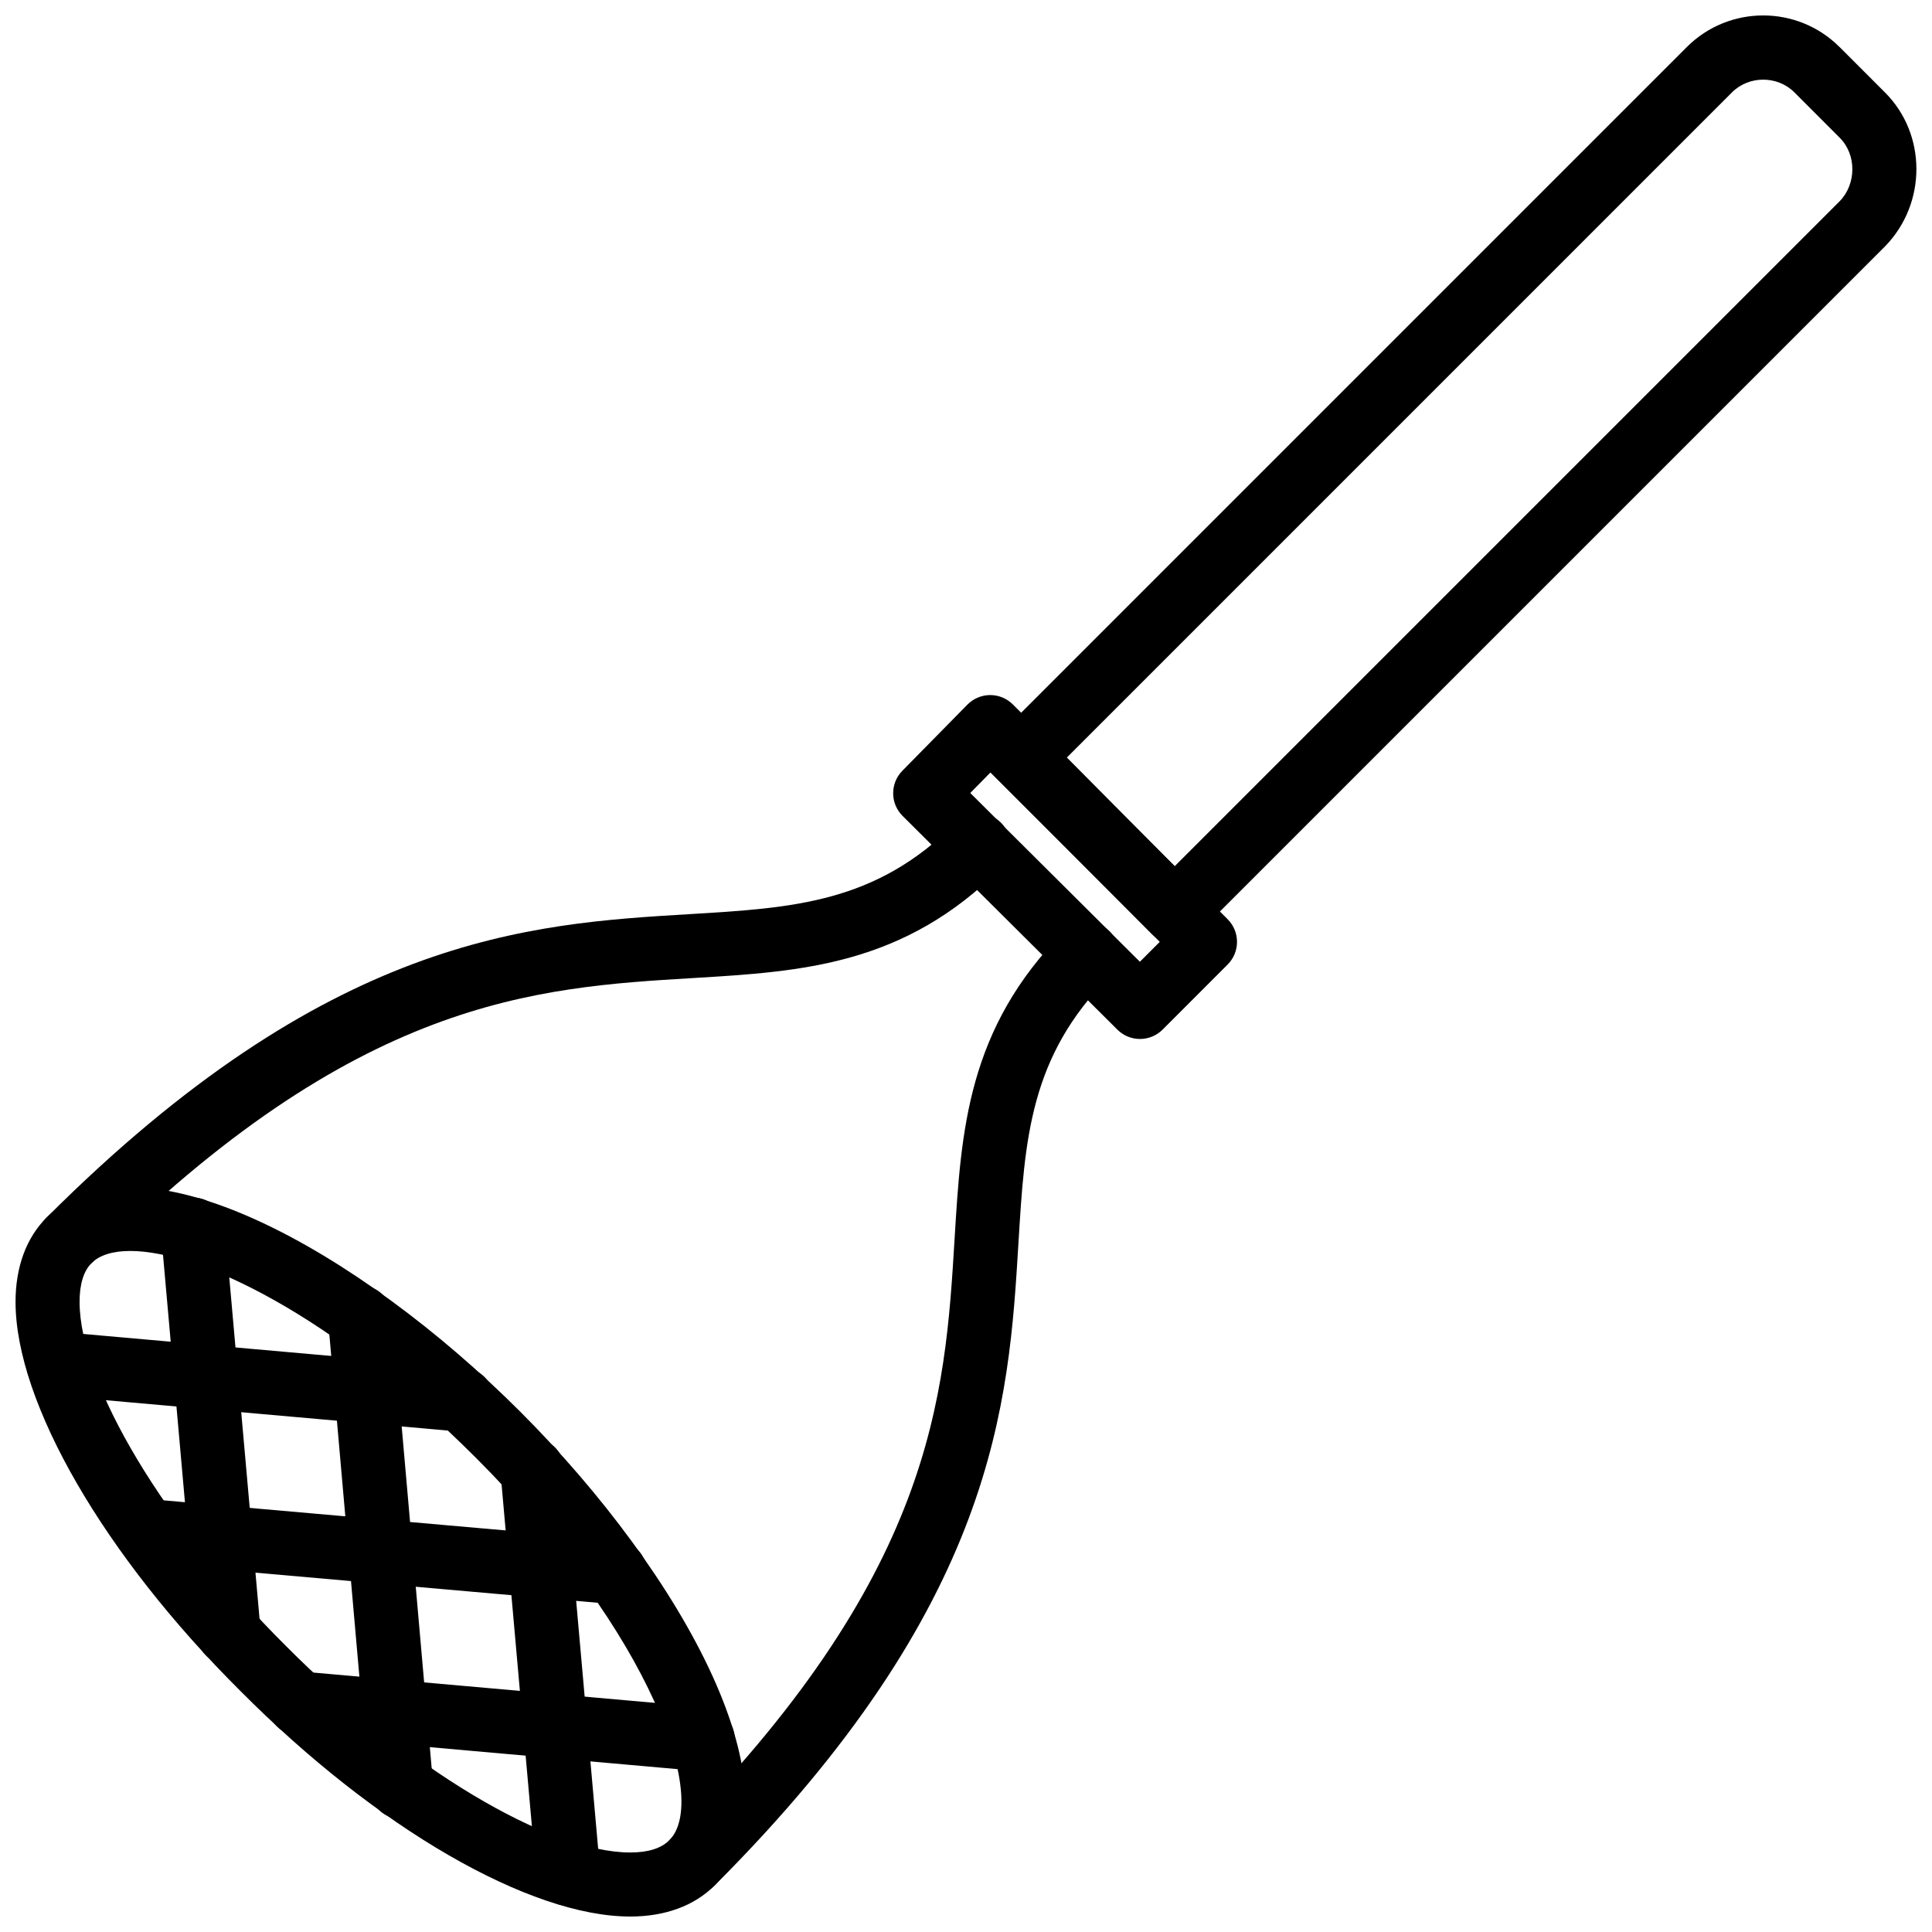
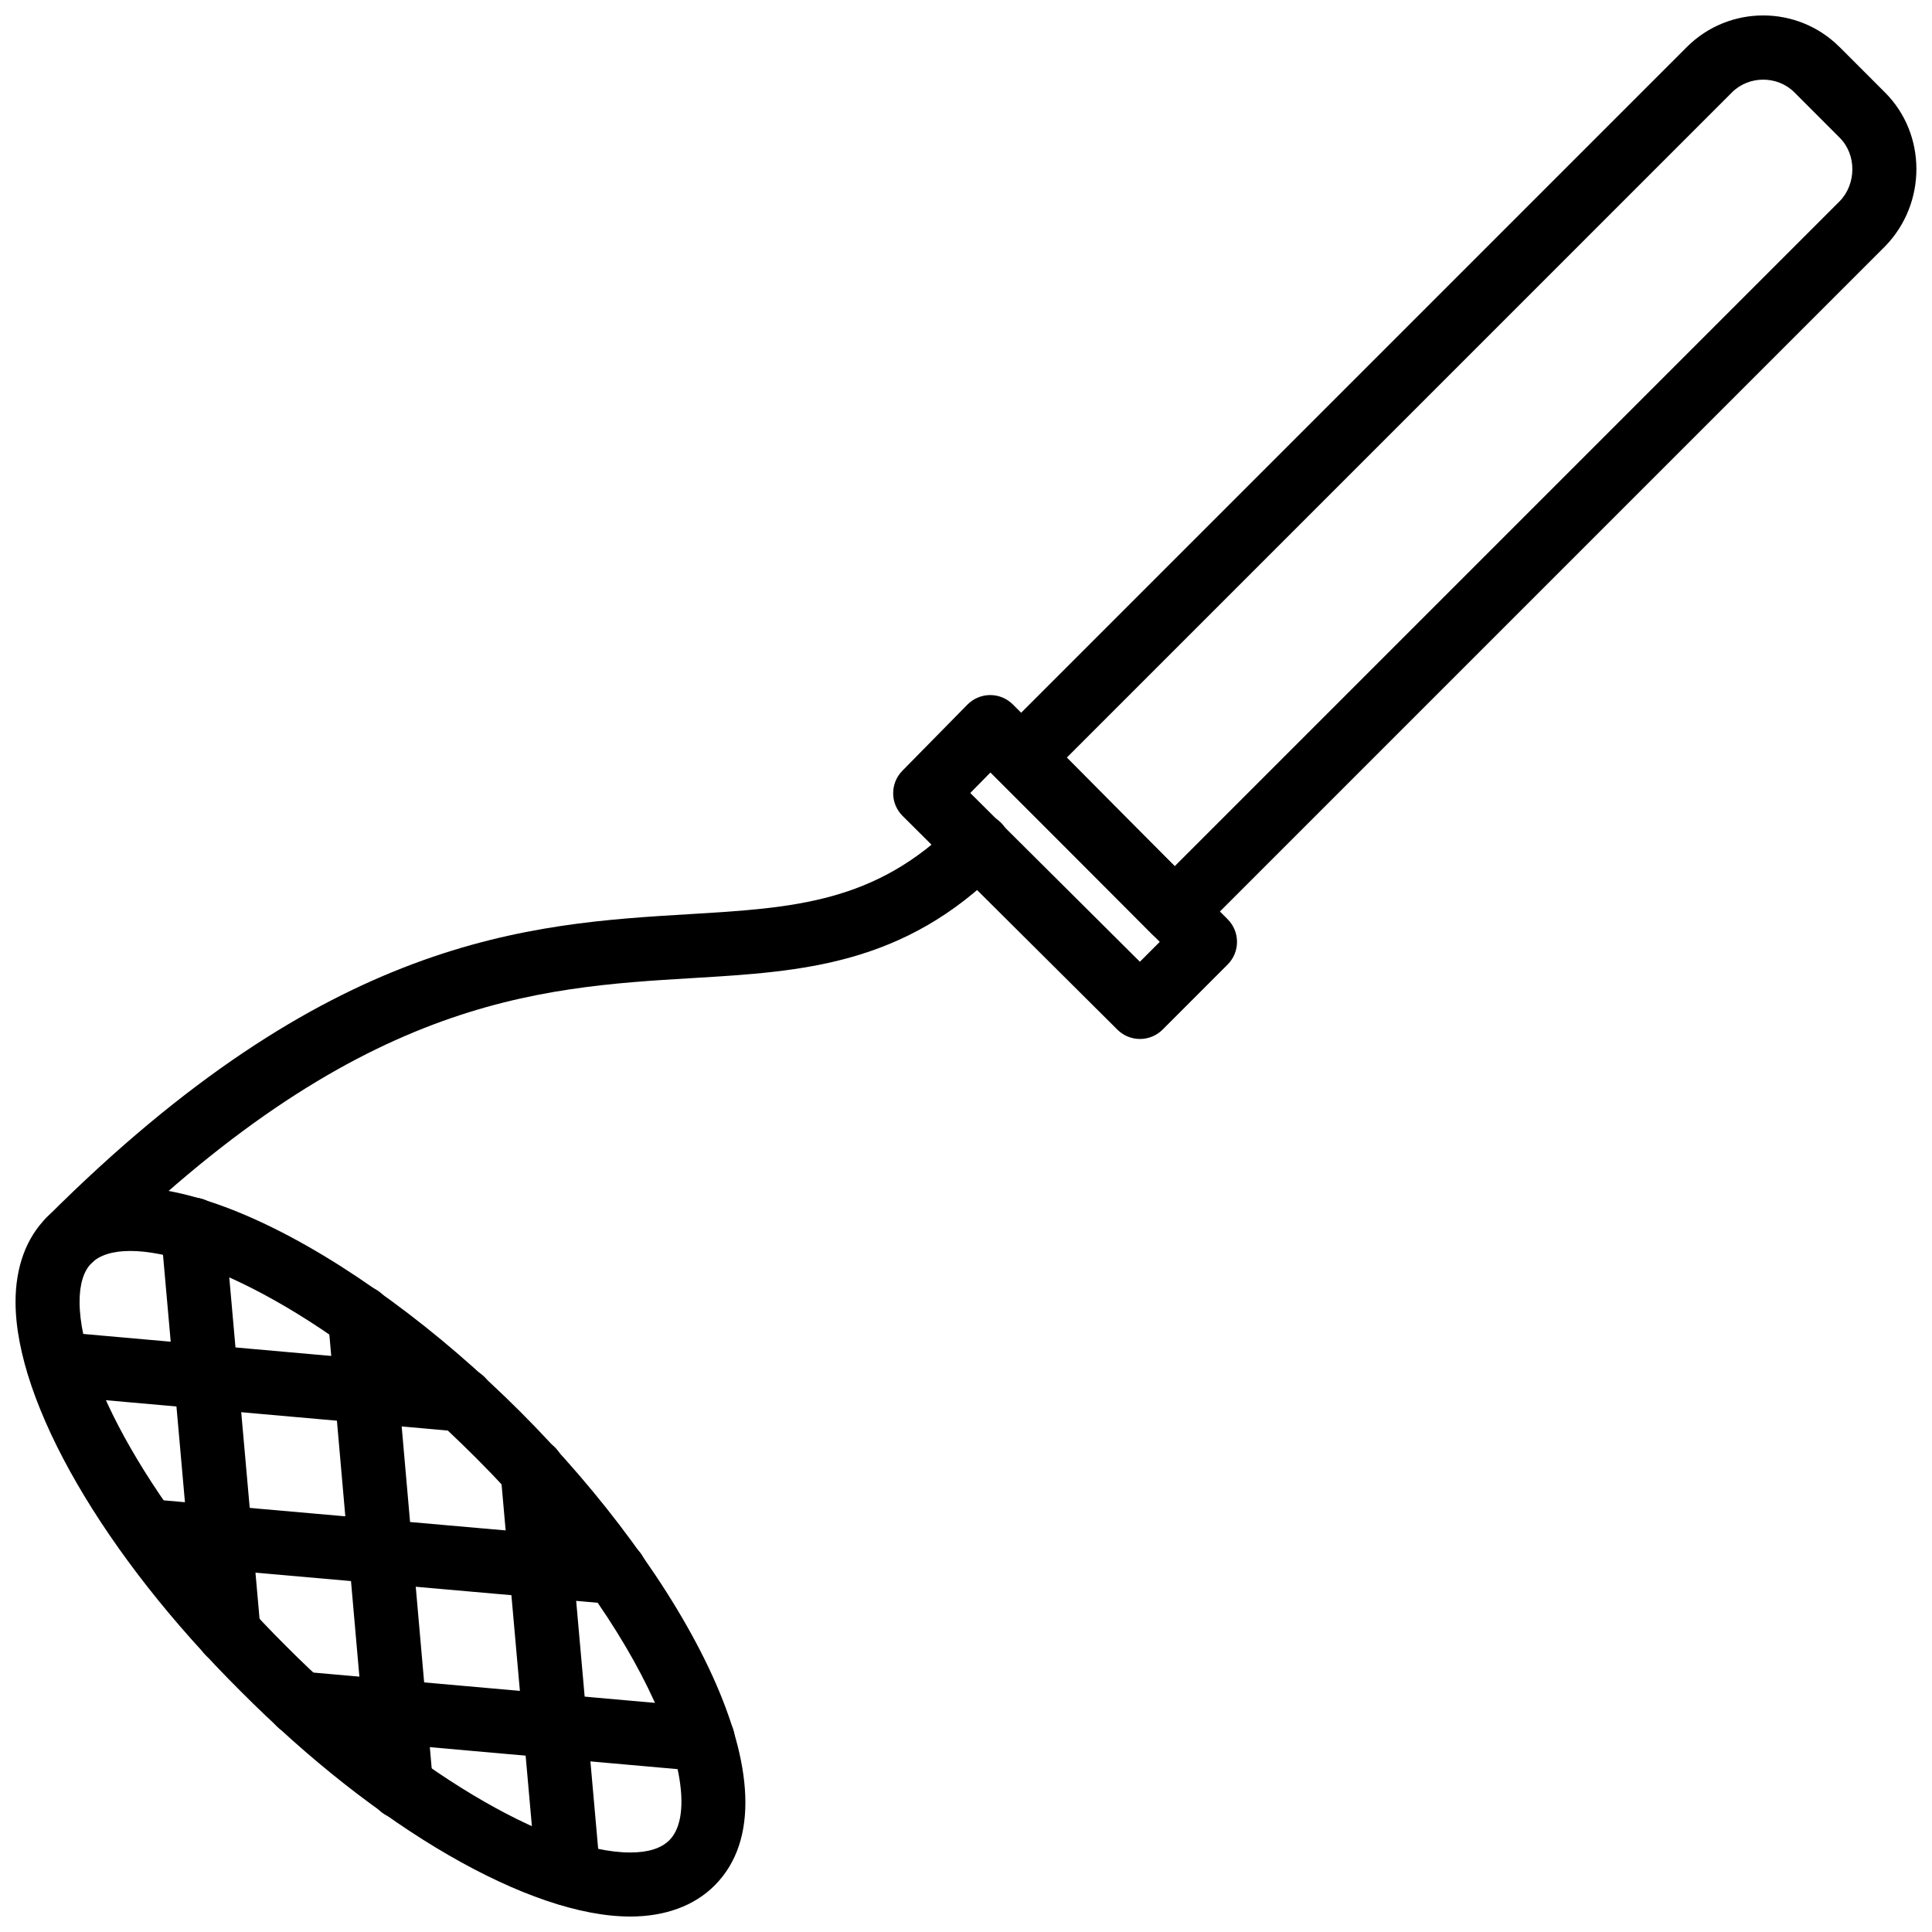
<svg xmlns="http://www.w3.org/2000/svg" width="800px" height="800px" version="1.1" viewBox="144 144 512 512">
  <defs>
    <clipPath id="b">
      <path d="m148.09 458h193.91v193.9h-193.91z" />
    </clipPath>
    <clipPath id="a">
      <path d="m406 148.09h245.9v246.91h-245.9z" />
    </clipPath>
  </defs>
  <g clip-path="url(#b)">
    <path d="m311.02 651.9h-0.078c-26.672-0.043-67.172-23.48-103.16-59.699-36.18-35.953-59.613-76.449-59.664-103.12-0.012-9.27 2.832-17.02 8.211-22.41 24.297-23.871 82.801 8.699 125.57 51.465h-0.012 0.012c42.898 42.906 75.523 101.49 51.465 125.55-5.379 5.375-13.105 8.215-22.348 8.215zm-132.5-176.38c-4.606 0-8.102 1.086-10.242 3.184-2.109 2.109-3.199 5.606-3.188 10.336 0.039 21.715 22.523 59.199 54.691 91.16 31.992 32.203 69.48 54.691 91.191 54.727h0.051c4.715 0.004 8.191-1.09 10.352-3.242 10.449-10.461-4.062-54.164-51.465-101.57h-0.012c-37.707-37.719-73.207-54.598-91.379-54.598z" />
  </g>
  <path d="m250.31 626.05c-4.348 0-8.051-3.328-8.438-7.742l-10.926-124.48c-0.406-4.672 3.039-8.781 7.707-9.191 4.766-0.348 8.785 3.039 9.191 7.707l10.926 124.48c0.406 4.664-3.039 8.781-7.707 9.191-0.258 0.02-0.504 0.035-0.754 0.035z" />
  <path d="m204.59 585.23c-4.348 0-8.043-3.324-8.438-7.734l-9.488-106.95c-0.418-4.668 3.031-8.781 7.695-9.199 4.754-0.316 8.785 3.039 9.203 7.699l9.488 106.95c0.414 4.664-3.031 8.781-7.695 9.195-0.262 0.023-0.516 0.039-0.766 0.039z" />
  <path d="m294.58 649.05c-4.348 0-8.043-3.324-8.438-7.734l-9.488-106.95c-0.414-4.664 3.031-8.781 7.695-9.195 4.832-0.352 8.785 3.035 9.203 7.699l9.488 106.95c0.414 4.664-3.031 8.781-7.695 9.195-0.258 0.02-0.516 0.035-0.766 0.035z" />
  <path d="m306.96 569.12c-0.246 0-0.496-0.016-0.754-0.035l-124.2-10.922c-4.664-0.41-8.113-4.527-7.707-9.191 0.406-4.664 4.387-8.086 9.191-7.707l124.2 10.926c4.664 0.41 8.113 4.527 7.707 9.191-0.387 4.41-4.09 7.738-8.438 7.738z" />
  <path d="m330.25 613.4c-0.246 0-0.504-0.016-0.762-0.035l-106.95-9.488c-4.664-0.414-8.113-4.531-7.695-9.195 0.414-4.664 4.387-8.105 9.203-7.699l106.95 9.488c4.664 0.414 8.113 4.531 7.695 9.195-0.398 4.414-4.094 7.734-8.441 7.734z" />
  <path d="m266.43 523.41c-0.246 0-0.504-0.016-0.762-0.035l-106.95-9.488c-4.664-0.414-8.113-4.531-7.695-9.195 0.414-4.664 4.426-8.105 9.203-7.699l106.95 9.488c4.664 0.414 8.113 4.531 7.695 9.195-0.395 4.414-4.09 7.734-8.438 7.734z" />
  <path d="m162.34 481.15c-2.168 0-4.34-0.832-5.992-2.484-3.316-3.312-3.316-8.68 0-11.996 74.672-74.672 127.74-77.855 170.39-80.414 27.586-1.652 49.375-2.961 70.52-24.215 3.297-3.309 8.676-3.332 11.996-0.031 3.316 3.305 3.336 8.672 0.031 11.996-25.711 25.836-52.82 27.465-81.535 29.184-41.848 2.512-89.289 5.359-159.41 75.477-1.652 1.652-3.82 2.484-5.992 2.484z" />
-   <path d="m327.37 646.17c-2.168 0-4.34-0.832-5.992-2.484-3.316-3.312-3.316-8.68-0.012-11.996 70.207-70.195 73.078-117.6 75.613-159.42 1.734-28.645 3.379-55.703 29.031-81.484 3.289-3.312 8.668-3.332 11.996-0.031 3.316 3.305 3.336 8.676 0.031 11.996-21.137 21.242-22.453 43-24.129 70.547-2.574 42.613-5.793 95.645-80.543 170.39-1.656 1.648-3.828 2.481-5.996 2.481z" />
  <path d="m446.1 419.34c-2.16 0-4.328-0.828-5.981-2.473l-56.922-56.637c-3.309-3.289-3.336-8.633-0.07-11.961l17.242-17.535c1.594-1.609 3.754-2.527 6.012-2.535h0.039c2.25 0 4.406 0.895 5.992 2.484l56.922 56.922c3.316 3.312 3.316 8.68 0.012 11.996l-17.242 17.254c-1.664 1.652-3.832 2.484-6.004 2.484zm-44.965-65.188 44.945 44.723 5.269-5.273-44.879-44.879z" />
  <g clip-path="url(#a)">
    <path d="m455.3 394.04h-0.02c-2.25-0.004-4.406-0.906-6.004-2.504l-40.539-40.828c-3.289-3.316-3.277-8.672 0.031-11.973l182.27-182.28c11.152-11.152 29.297-11.152 40.449 0h0.012l12.074 12.078c11.016 11.027 11.062 29.258 0.109 40.629l-182.39 182.39c-1.586 1.59-3.746 2.488-5.992 2.488zm-28.566-49.289 28.586 28.793 176.26-176.26c4.398-4.57 4.445-12.297-0.012-16.754l-12.062-12.078c-4.477-4.457-12.004-4.457-16.48 0z" />
  </g>
</svg>